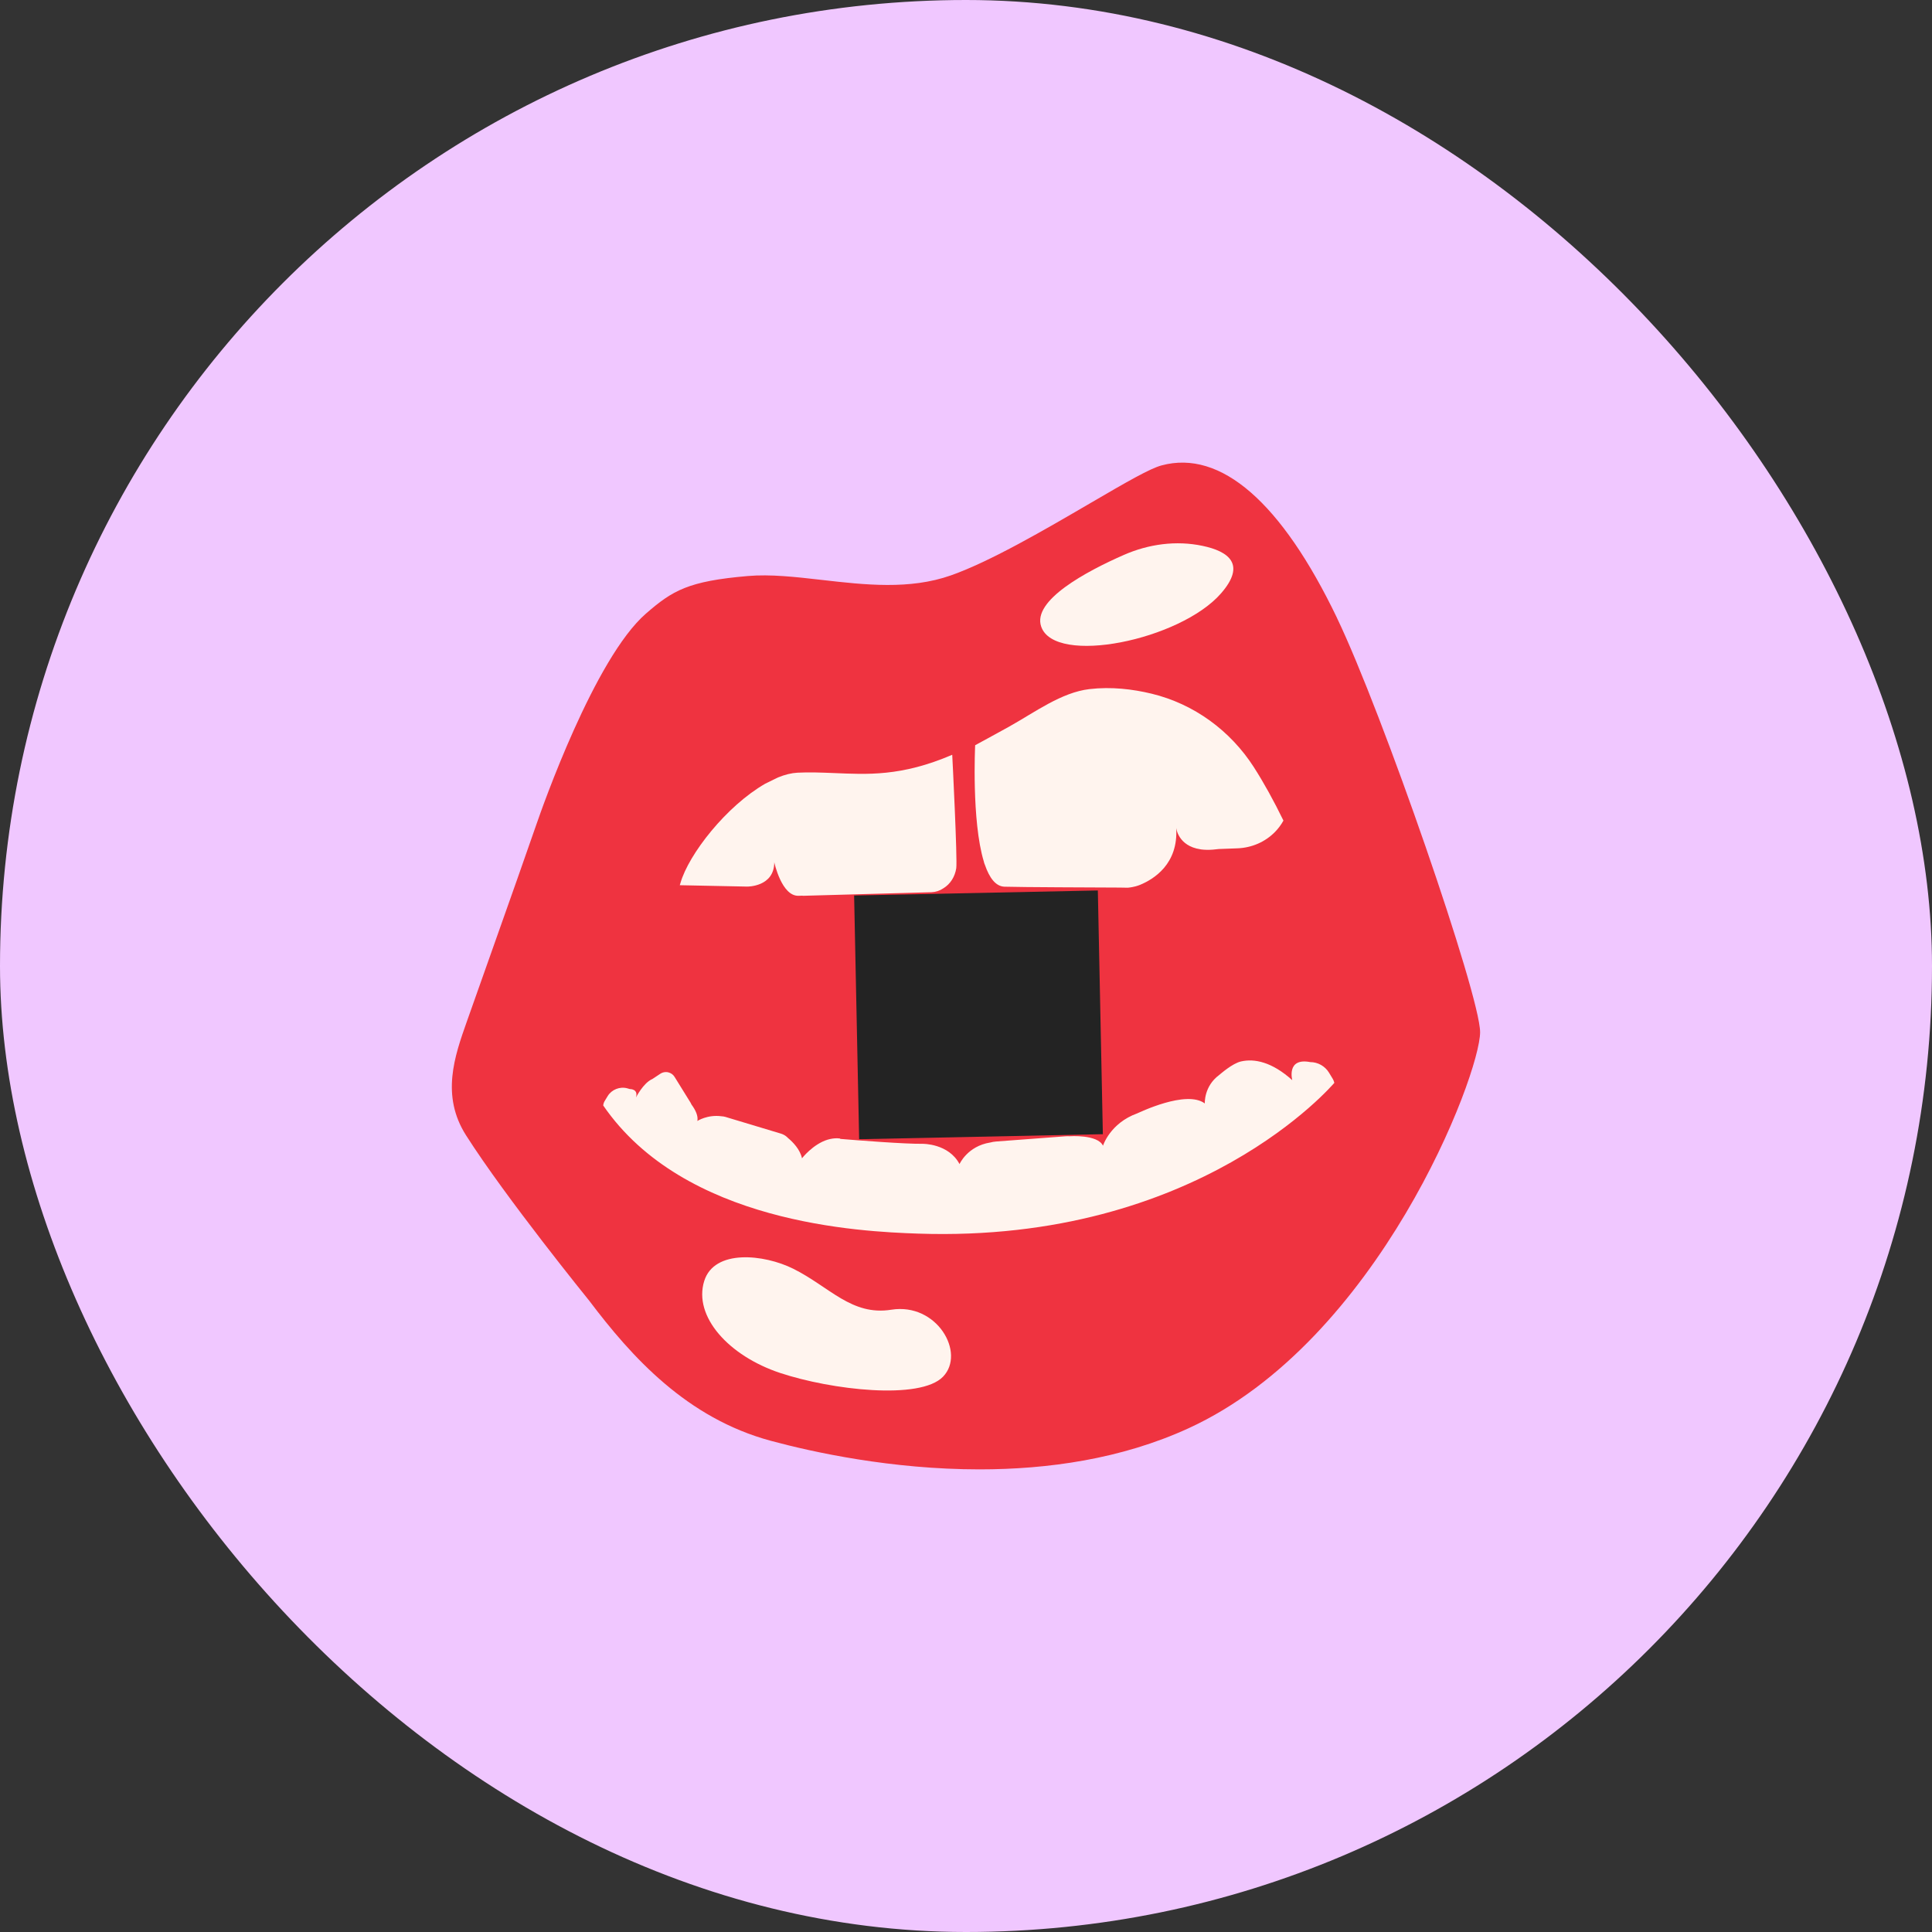
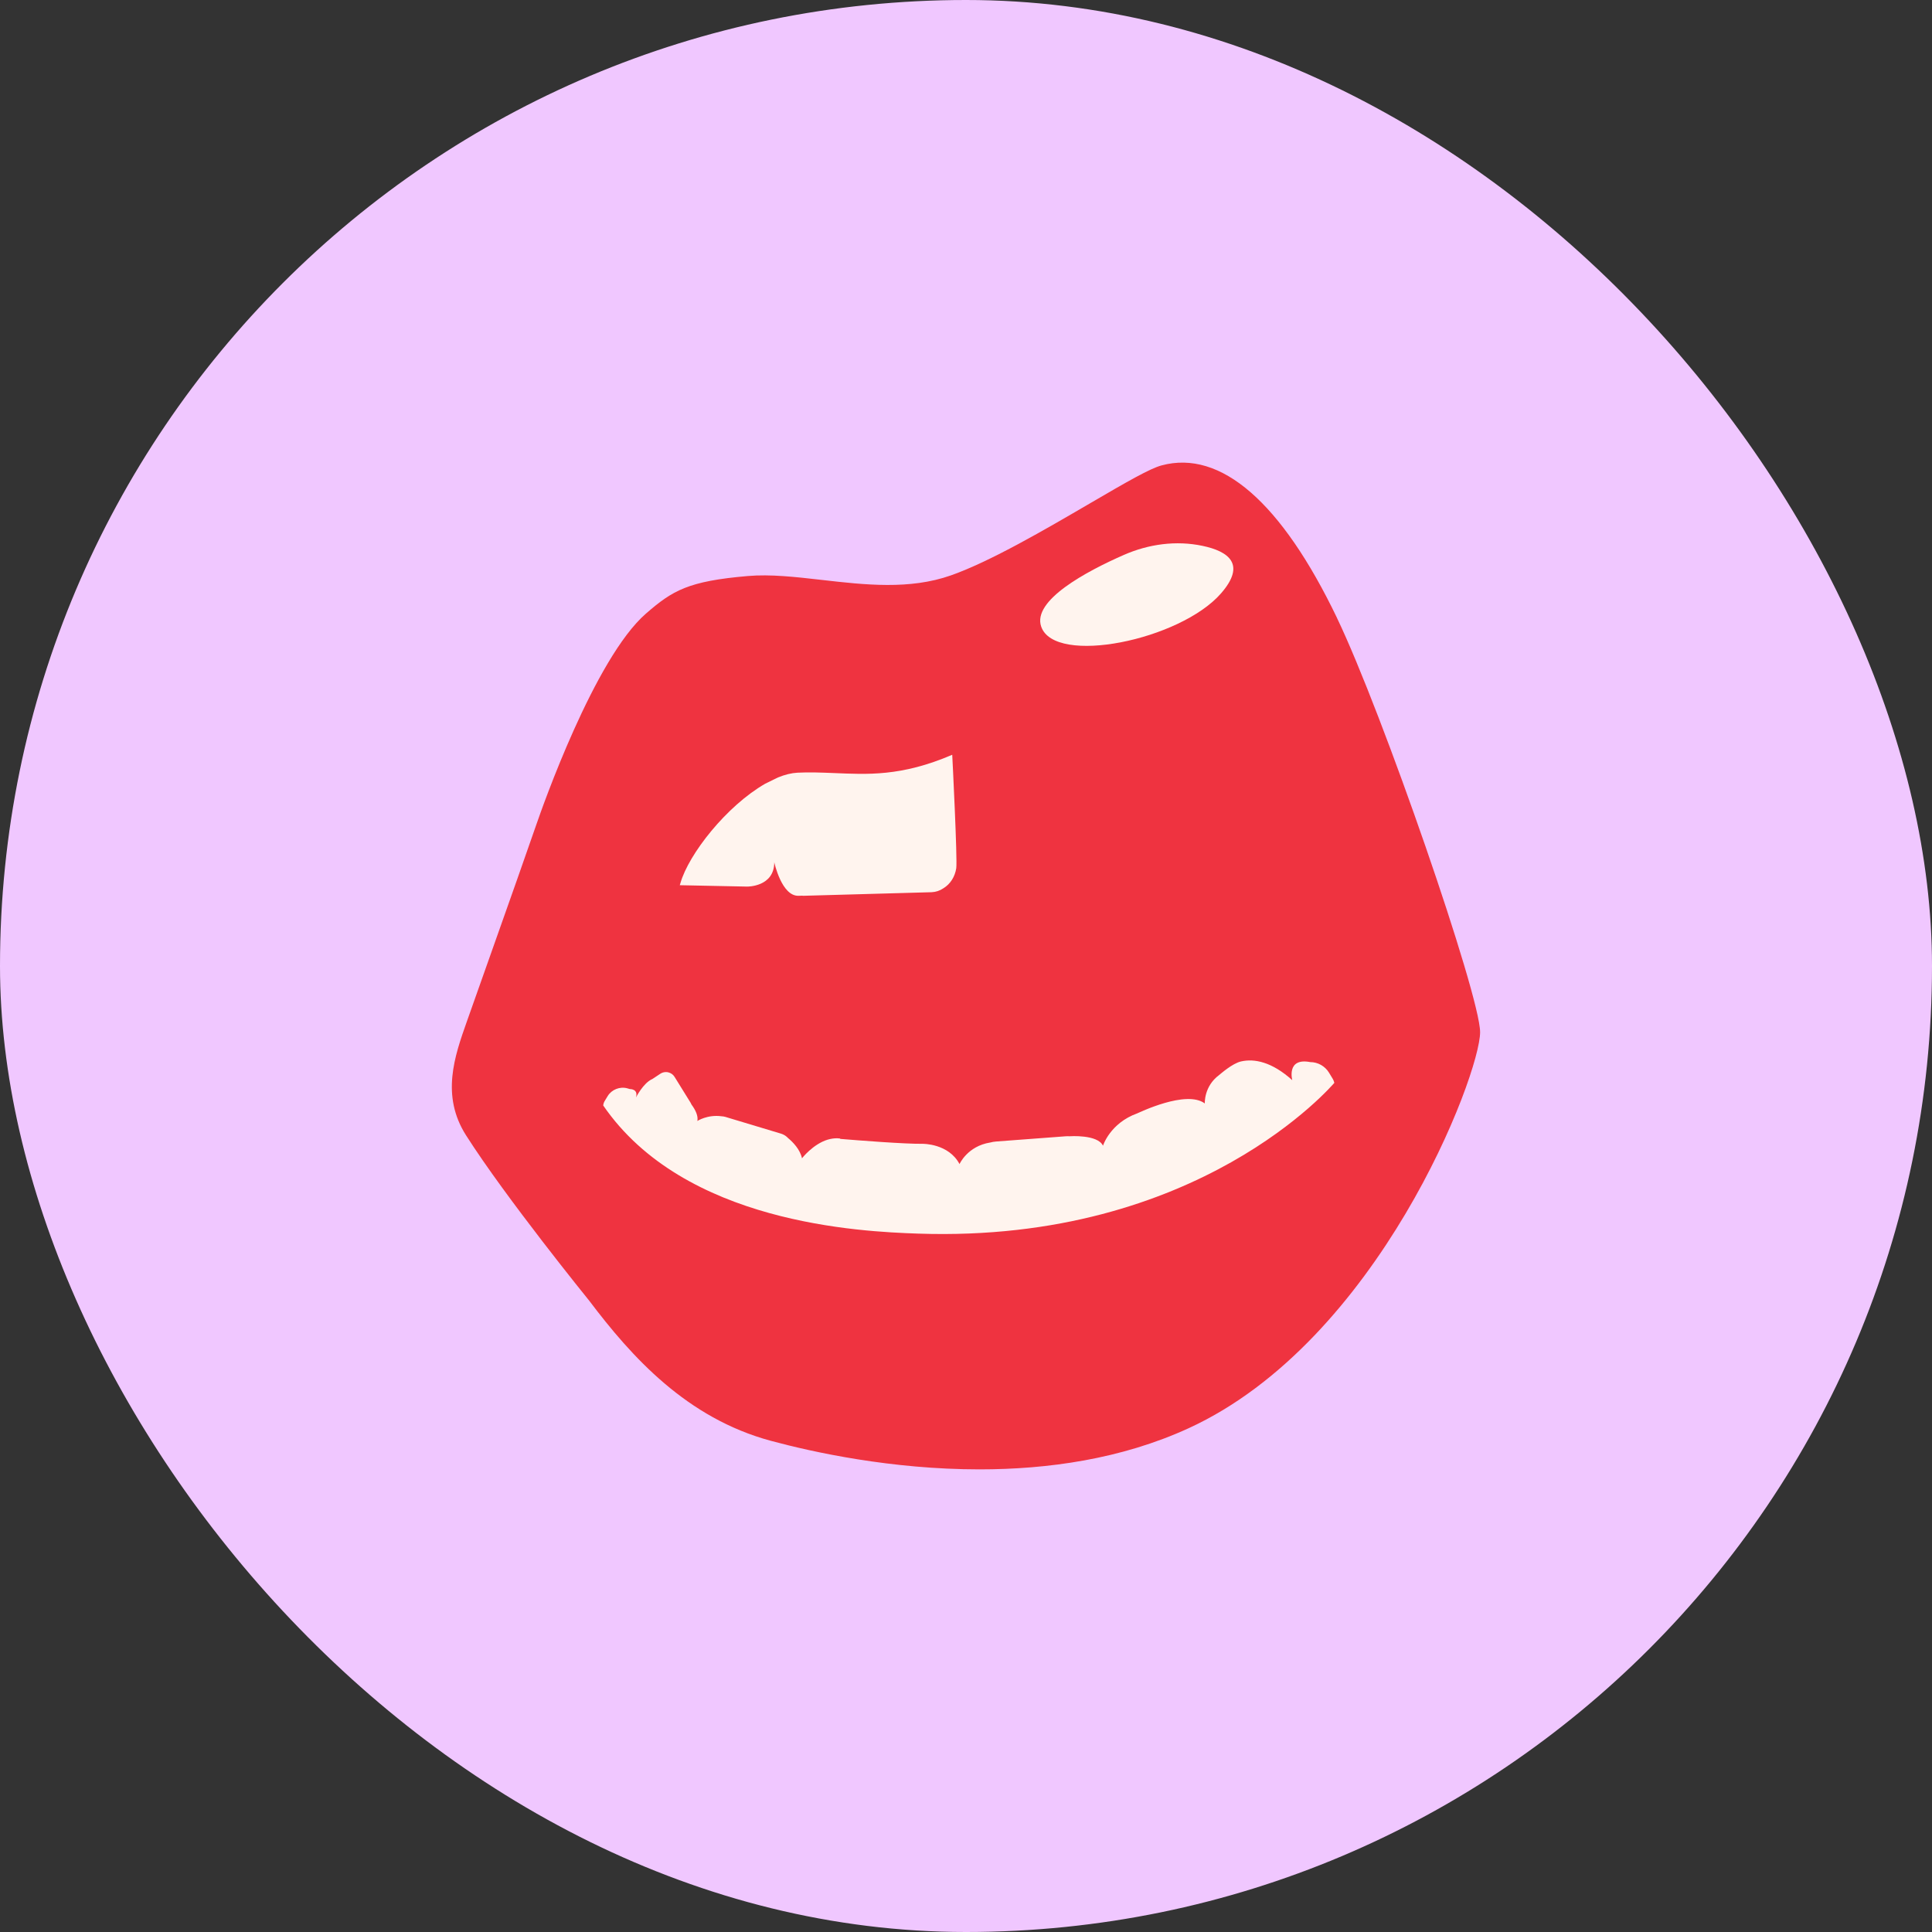
<svg xmlns="http://www.w3.org/2000/svg" viewBox="0 0 1080 1080">
  <rect x="0" y="0" width="1080" height="1080" fill="#333333" stroke="none" />
  <defs>
    <style> .cls-1 { fill: #232323; } .cls-2 { fill: #fff4ee; } .cls-3 { fill: #ef3340; } .cls-4 { fill: #f0c7ff; } </style>
  </defs>
  <g id="fundos">
    <rect class="cls-4" x="0" y="0" width="1080" height="1080" rx="540" ry="540" />
  </g>
  <g id="logos">
    <g>
      <path class="cls-3" d="m747.42,345.47c-31.07-64.7-64.97-94.2-98.04-85.32-6.56,1.76-18.92,8.87-40.19,21.29-24.7,14.42-55.44,32.37-77.55,40.18-23.14,8.17-48.1,5.32-72.25,2.56-14.75-1.68-28.67-3.27-41.34-2.18-33.29,2.86-42.06,8.04-56.98,21.02-28.73,25.02-58,108.46-61.24,117.89-4.89,14.22-14.88,42.41-25.45,72.26-4.54,12.8-9.14,25.79-13.41,37.87-6.85,19.39-14.61,41.36-.44,63.63,22.28,35.01,68.48,91.98,68.82,92.39,23.87,31.64,54.61,65.69,101.54,78.36,23.37,6.31,67.25,15.97,116.67,15.97,37.95,0,79.18-5.7,116.87-22.99,106.26-48.75,162.96-197.55,162.96-221.41,0-20.63-54.57-178.57-79.99-231.51Z" />
      <path class="cls-2" d="m672.29,305.15c-14.82-3.14-30.24-1.02-44.11,5.08-20.72,9.11-51.24,25.34-46.15,40.05,7.6,21.97,77.73,7.6,100.54-18.59,14.26-16.37,4.09-23.5-10.28-26.54Z" />
-       <rect class="cls-1" x="478.86" y="499.15" width="136.27" height="136.27" transform="translate(-11.58 11.4) rotate(-1.18)" />
-       <path class="cls-2" d="m393.66,716.09c-6.17,19.86,13.71,41.85,42.4,51.39,28.7,9.53,78.35,15.31,91.11,2.09,12.77-13.22-3.39-41.5-28.93-37.43-22.2,3.54-34.5-12.78-54.77-22.89-16.39-8.17-44.24-11.09-49.81,6.85Z" />
      <g>
        <path class="cls-2" d="m432.82,482s4.07,19.08,13.6,18.75c.47-.02,1.11-.04,1.9-.06.24.01.47.06.72.06l71.68-2c2.41-.09,4.66-.85,6.65-2.2,3.88-2.36,6.44-6.43,7.18-11.19.72-4.65-2.2-63.02-2.25-63.44-28.65,12.32-47.63,10.96-66.49,10.21-6.9-.27-13.4-.53-20.02-.19-3.3.17-6.96,1.06-10.87,2.64l-7.13,3.5c-21.69,12.45-42.81,39.38-47.43,55.59-.11.38-.23.77-.36,1.17l37.69.77s15.13.23,15.13-13.61Z" />
        <path class="cls-2" d="m745.91,605.35c-.18-.83-.49-1.61-.93-2.33l-2.09-3.44c-2.2-3.61-6.2-5.86-10.45-5.86-13.48-2.6-10.05,10.11-10.05,10.11-11.37-10.25-21.17-12.16-28.6-10.49-4.95,1.11-11.49,7.01-12.28,7.6-8.61,6.39-8.01,15.9-8.01,15.9-10.37-7.77-36.84,5.2-37.8,5.55-15.2,5.47-19.12,18.08-19.12,18.08-2.98-6.44-18.73-5.29-18.73-5.29h-.07c-.68-.03-1.36-.04-2.05.01l-38.98,2.93c-1.09.08-2.14.27-3.16.55h-.03c-12.77,2.02-17.18,12.06-17.18,12.06-6.09-11.57-20.62-11.33-20.63-11.33h0c-10.14.12-35.92-1.91-45.92-2.74l-.39-.25c-1.84-.23-3.62-.07-5.32.3-.05,0-.09.02-.14.03-.42.1-.84.2-1.25.32,0,0-.01,0-.02,0-8.29,2.52-14.39,10.44-14.39,10.44-1.08-5.02-5.11-9.09-7.82-11.34-.72-.77-1.58-1.42-2.55-1.91,0,0-.01,0-.01,0,0,0-.02,0-.03,0-.46-.23-.93-.42-1.43-.57l-29.31-8.82c-.13-.04-.26-.08-.38-.12,0,0,0,0,0,0l-1.26-.38c-.7-.21-1.41-.31-2.12-.35-7.94-1.09-13.57,2.62-13.57,2.62.51-2.72-.9-5.96-3.28-9.17-.13-.33-.29-.66-.48-.97l-8.99-14.51c-.82-1.32-2.11-2.23-3.62-2.56-.41-.09-.82-.13-1.24-.13-1.11,0-2.19.33-3.12.95l-4.41,2.92c-5.11,2.18-9.19,10.35-9.19,10.35,1.44-4.89-3.42-4.72-3.42-4.72l-1.4-.4c-4.15-1.16-8.76.67-10.98,4.31l-1.67,2.75c-.46.75-.74,1.6-.84,2.51,0,0,0,0,0,0,45.26,65.97,143.49,70.53,176.03,71.64,157.21,5.37,232.13-83.79,232.67-84.26Z" />
-         <path class="cls-2" d="m700.97,428.94c-13.16-20.52-33.56-35.47-57.27-41.18-10.5-2.53-22.48-3.98-34.67-2.55-15.7,1.84-30.41,12.88-45.13,21.1-6.03,3.37-18.8,10.28-18.78,10.27,0,0-2.07,42.3,4.85,65.03.11.61.33,1.26.63,1.92,2.48,7.18,5.99,11.99,10.94,12.14,10.11.31,48.92.4,64.43.49l4.44.08c.9-.07,1.79-.21,2.67-.38.58-.1,1.14-.24,1.71-.39.04,0,.07-.02.11-.03.8-.22,1.59-.47,2.36-.79,7.64-3.13,21.54-11.65,20.24-31.86,0,0,1.02,10.13,13.55,11.97.14.03.28.06.43.08,1.88.24,4.01.3,6.43.12,1.15-.09,2.27-.21,3.36-.35l10.43-.39c8.11-.3,15.62-3.59,21.13-9.26,1.81-1.87,3.37-3.97,4.62-6.25-5.48-11.25-10.99-21.19-16.48-29.76Z" />
      </g>
    </g>
  </g>
</svg>